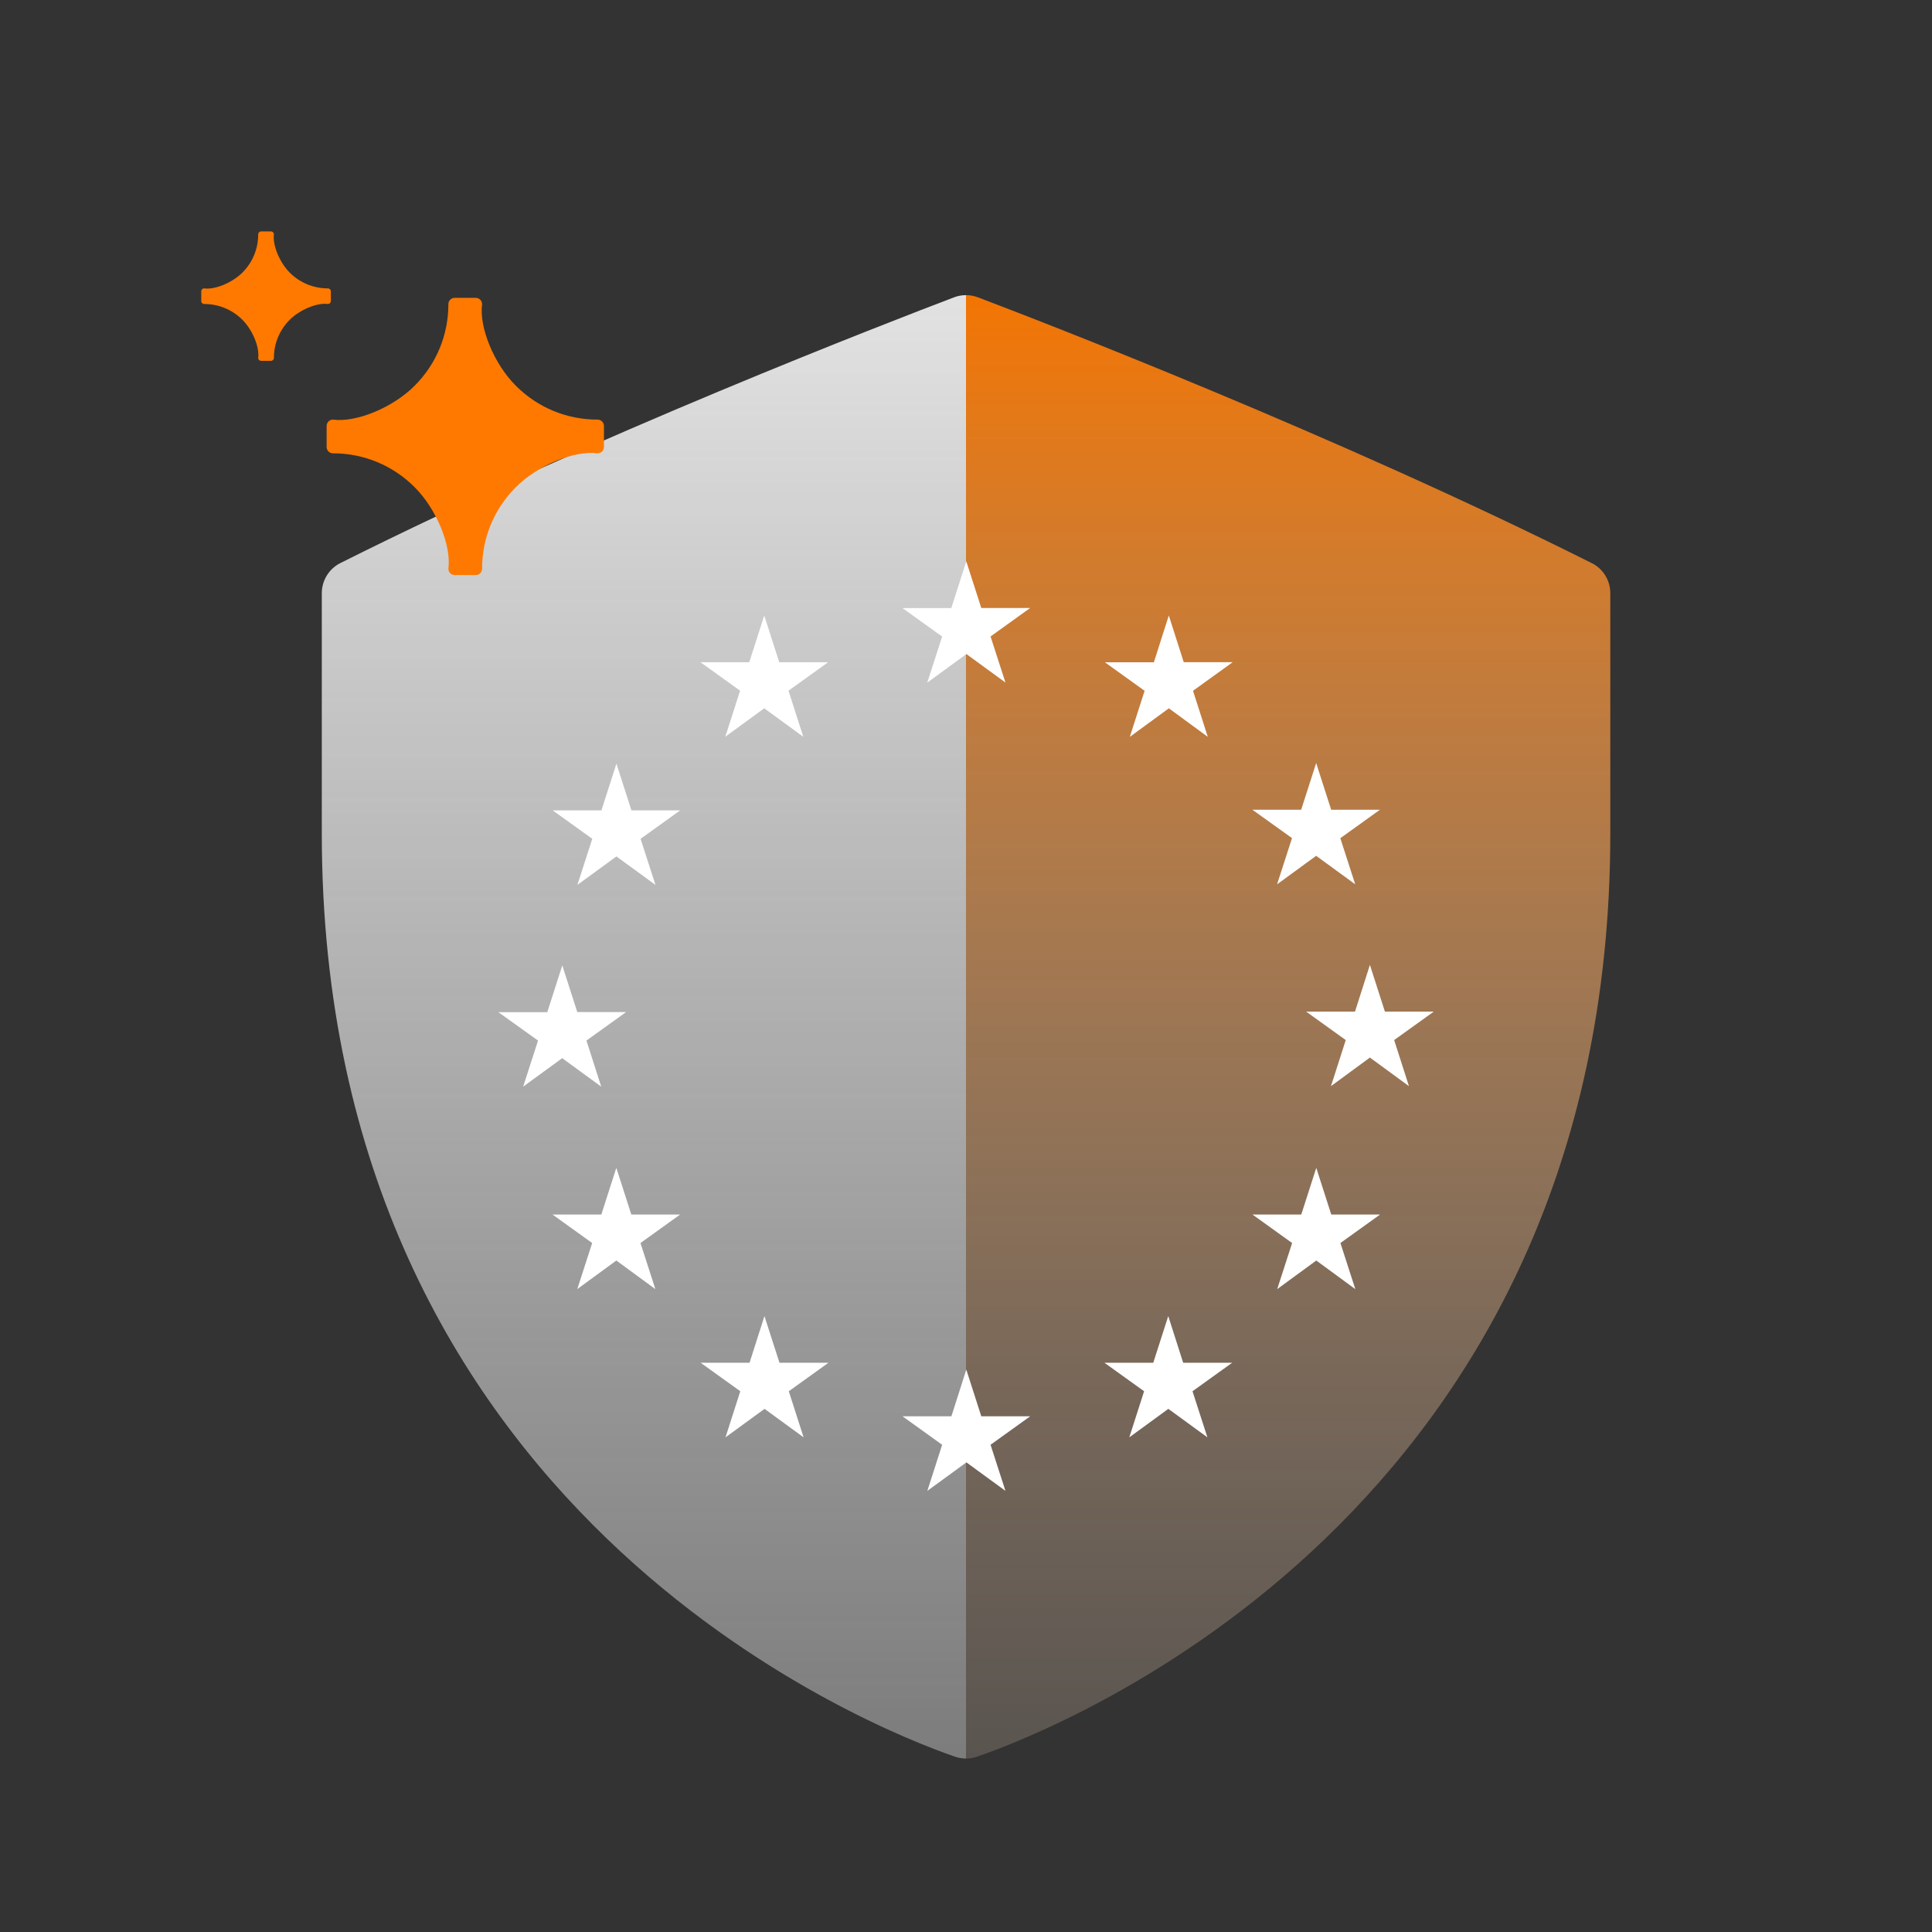
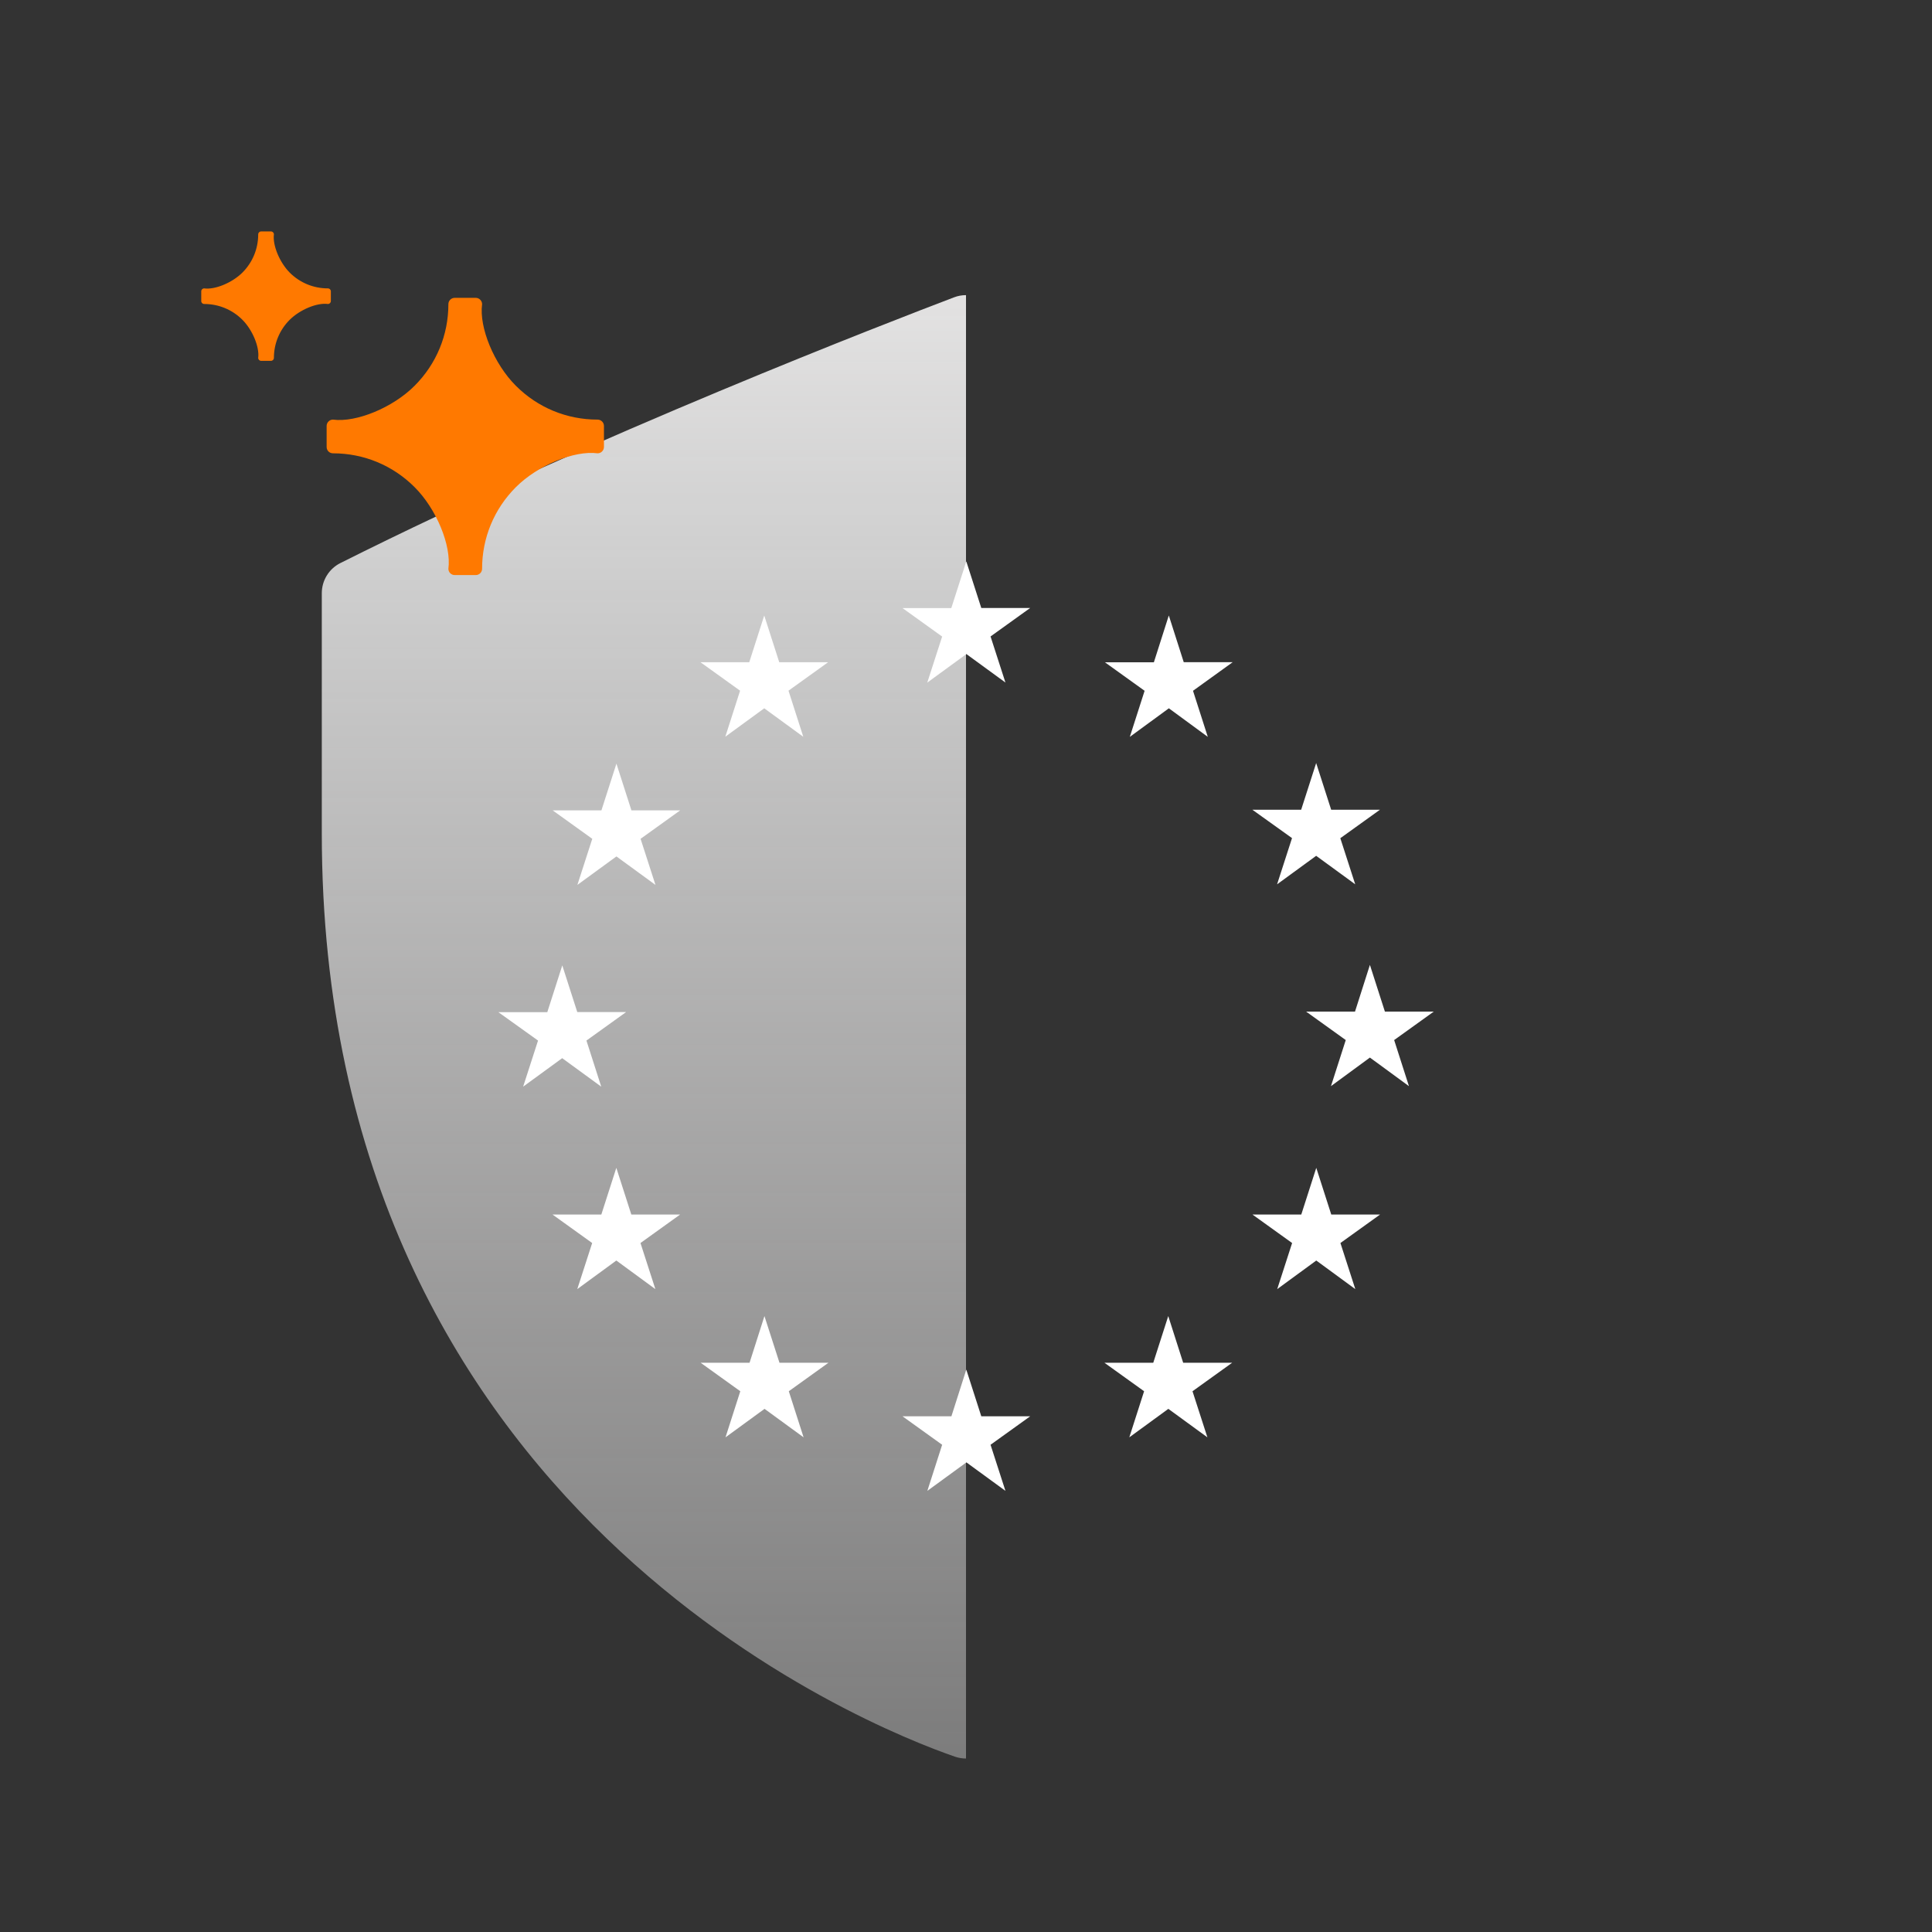
<svg xmlns="http://www.w3.org/2000/svg" id="Layer_1" width="1920" height="1920" viewBox="0 0 192 192">
  <rect x="0" y="0" width="192" height="192" fill="#333333" stroke="none" />
  <defs>
    <style>.cls-1{fill:url(#linear-gradient);}.cls-2{fill:#fff;}.cls-3{fill:#ff7900;}.cls-4{fill:url(#linear-gradient-2);}</style>
    <linearGradient id="linear-gradient" x1="63.99" y1="29.33" x2="63.99" y2="320.19" gradientUnits="userSpaceOnUse">
      <stop offset="0" stop-color="#eeeded" stop-opacity=".94" />
      <stop offset=".09" stop-color="#efefef" stop-opacity=".83" />
      <stop offset=".34" stop-color="#f5f4f4" stop-opacity=".54" />
      <stop offset=".56" stop-color="#f9f9f9" stop-opacity=".31" />
      <stop offset=".75" stop-color="#fcfcfc" stop-opacity=".14" />
      <stop offset=".91" stop-color="#fefefe" stop-opacity=".04" />
      <stop offset="1" stop-color="#fff" stop-opacity="0" />
    </linearGradient>
    <linearGradient id="linear-gradient-2" x1="128.01" y1="320.19" x2="128.01" y2="29.33" gradientUnits="userSpaceOnUse">
      <stop offset=".2" stop-color="#fff" stop-opacity="0" />
      <stop offset=".28" stop-color="#fffbf8" stop-opacity=".02" />
      <stop offset=".38" stop-color="#fff2e7" stop-opacity=".09" />
      <stop offset=".5" stop-color="#ffe3ca" stop-opacity=".19" />
      <stop offset=".63" stop-color="#ffcea2" stop-opacity=".34" />
      <stop offset=".76" stop-color="#ffb36e" stop-opacity=".53" />
      <stop offset=".9" stop-color="#ff9230" stop-opacity=".76" />
      <stop offset="1" stop-color="#ff7900" stop-opacity=".94" />
    </linearGradient>
  </defs>
  <path class="cls-1" d="m94.81,29.55c-6.21,2.36-35.65,13.7-60.99,26.41-1.13.57-1.84,1.73-1.84,2.99v23.86c0,67.42,54.51,88.86,62.93,91.77.35.12.72.18,1.09.18V29.33c-.4,0-.8.07-1.19.22Z" />
-   <path class="cls-4" d="m158.18,55.96c-25.35-12.71-54.79-24.06-60.99-26.41-.38-.14-.78-.22-1.19-.22v145.43c.37,0,.74-.06,1.09-.18,8.43-2.91,62.94-24.34,62.94-91.77v-23.86c0-1.27-.71-2.42-1.84-2.99Z" />
  <path class="cls-3" d="m33.09,41.7c2.31.31,5.95-1.19,8.11-3.36,2.17-2.17,3.36-5.05,3.36-8.11,0-.35.28-.63.63-.63h2.09c.34,0,.63.28.63.63-.31,2.31,1.19,5.95,3.36,8.11,2.17,2.17,5.05,3.36,8.12,3.36.34,0,.63.28.63.63v2.09c0,.34-.28.63-.63.63-2.31-.31-5.95,1.19-8.12,3.36-2.17,2.17-3.36,5.05-3.36,8.11,0,.35-.28.63-.63.63h-2.09c-.35,0-.63-.28-.63-.63.31-2.31-1.19-5.95-3.36-8.11-2.17-2.17-5.05-3.36-8.11-3.36-.35,0-.63-.28-.63-.63v-2.09c0-.34.28-.63.63-.63" />
  <path class="cls-3" d="m20.29,28.66c1.08.15,2.78-.56,3.8-1.57,1.01-1.01,1.57-2.36,1.57-3.8,0-.16.13-.29.29-.29h.98c.16,0,.29.13.29.29-.14,1.08.56,2.78,1.57,3.8,1.01,1.01,2.36,1.57,3.8,1.57.16,0,.29.13.29.29v.97c0,.16-.13.29-.29.29-1.08-.15-2.78.56-3.8,1.57-1.01,1.01-1.57,2.36-1.57,3.79,0,.16-.13.29-.29.29h-.98c-.16,0-.29-.13-.29-.29.14-1.08-.56-2.78-1.57-3.79-1.01-1.01-2.36-1.57-3.8-1.57-.16,0-.29-.13-.29-.29v-.97c0-.16.13-.29.29-.29" />
  <path class="cls-2" d="m61.26,75.89l-1.49,4.64h-4.85s3.94,2.83,3.94,2.83l-1.48,4.58,3.88-2.83,3.88,2.83-1.48-4.58,3.94-2.83h-4.85l-1.49-4.64Zm10.81-2.67l3.88-2.83,3.88,2.83-1.47-4.58,3.94-2.83h-4.86l-1.49-4.64-1.49,4.64h-4.85s3.94,2.83,3.94,2.83l-1.47,4.58Zm5.39,62.2l-1.49-4.63-1.48,4.64h-4.86s3.94,2.83,3.94,2.83l-1.47,4.58,3.88-2.83,3.88,2.83-1.47-4.58,3.94-2.83h-4.86Zm-14.72-14.72l-1.49-4.64-1.49,4.64h-4.85s3.94,2.83,3.94,2.83l-1.48,4.58,3.88-2.84,3.88,2.84-1.48-4.58,3.94-2.83h-4.85Zm64.18-32.82l3.88-2.83,3.88,2.83-1.48-4.58,3.94-2.83h-4.85l-1.49-4.64-1.49,4.64h-4.85s3.94,2.82,3.94,2.82l-1.48,4.58Zm-71.05,17.28l3.88,2.83-1.47-4.58,3.94-2.83h-4.85l-1.49-4.64-1.49,4.65h-4.86s3.94,2.82,3.94,2.82l-1.48,4.58,3.88-2.83Zm41.65,35.59l-1.49-4.64-1.48,4.64h-4.86s3.94,2.83,3.94,2.83l-1.47,4.58,3.88-2.83,3.88,2.83-1.48-4.58,3.94-2.83h-4.86Zm34.78-20.05l-1.49-4.64-1.49,4.64h-4.85s3.94,2.83,3.94,2.83l-1.48,4.58,3.88-2.84,3.88,2.84-1.48-4.58,3.94-2.83h-4.85Zm10.19-20.17h-4.86l-1.49-4.64-1.48,4.64h-4.86s3.94,2.83,3.94,2.83l-1.47,4.58,3.87-2.84,3.88,2.84-1.47-4.58,3.94-2.83Zm-26.34-39.35l-1.48,4.64h-4.86s3.94,2.83,3.94,2.83l-1.47,4.58,3.88-2.84,3.87,2.84-1.47-4.58,3.94-2.84h-4.86l-1.48-4.63Zm-23.99,6.65l3.88-2.83,3.88,2.83-1.48-4.58,3.94-2.83h-4.86l-1.49-4.63-1.49,4.64h-4.85s3.94,2.83,3.94,2.83l-1.48,4.58Zm25.42,67.59l-1.48-4.63-1.49,4.64h-4.85s3.94,2.83,3.94,2.83l-1.47,4.58,3.88-2.83,3.88,2.83-1.48-4.58,3.94-2.83h-4.86Z" />
</svg>